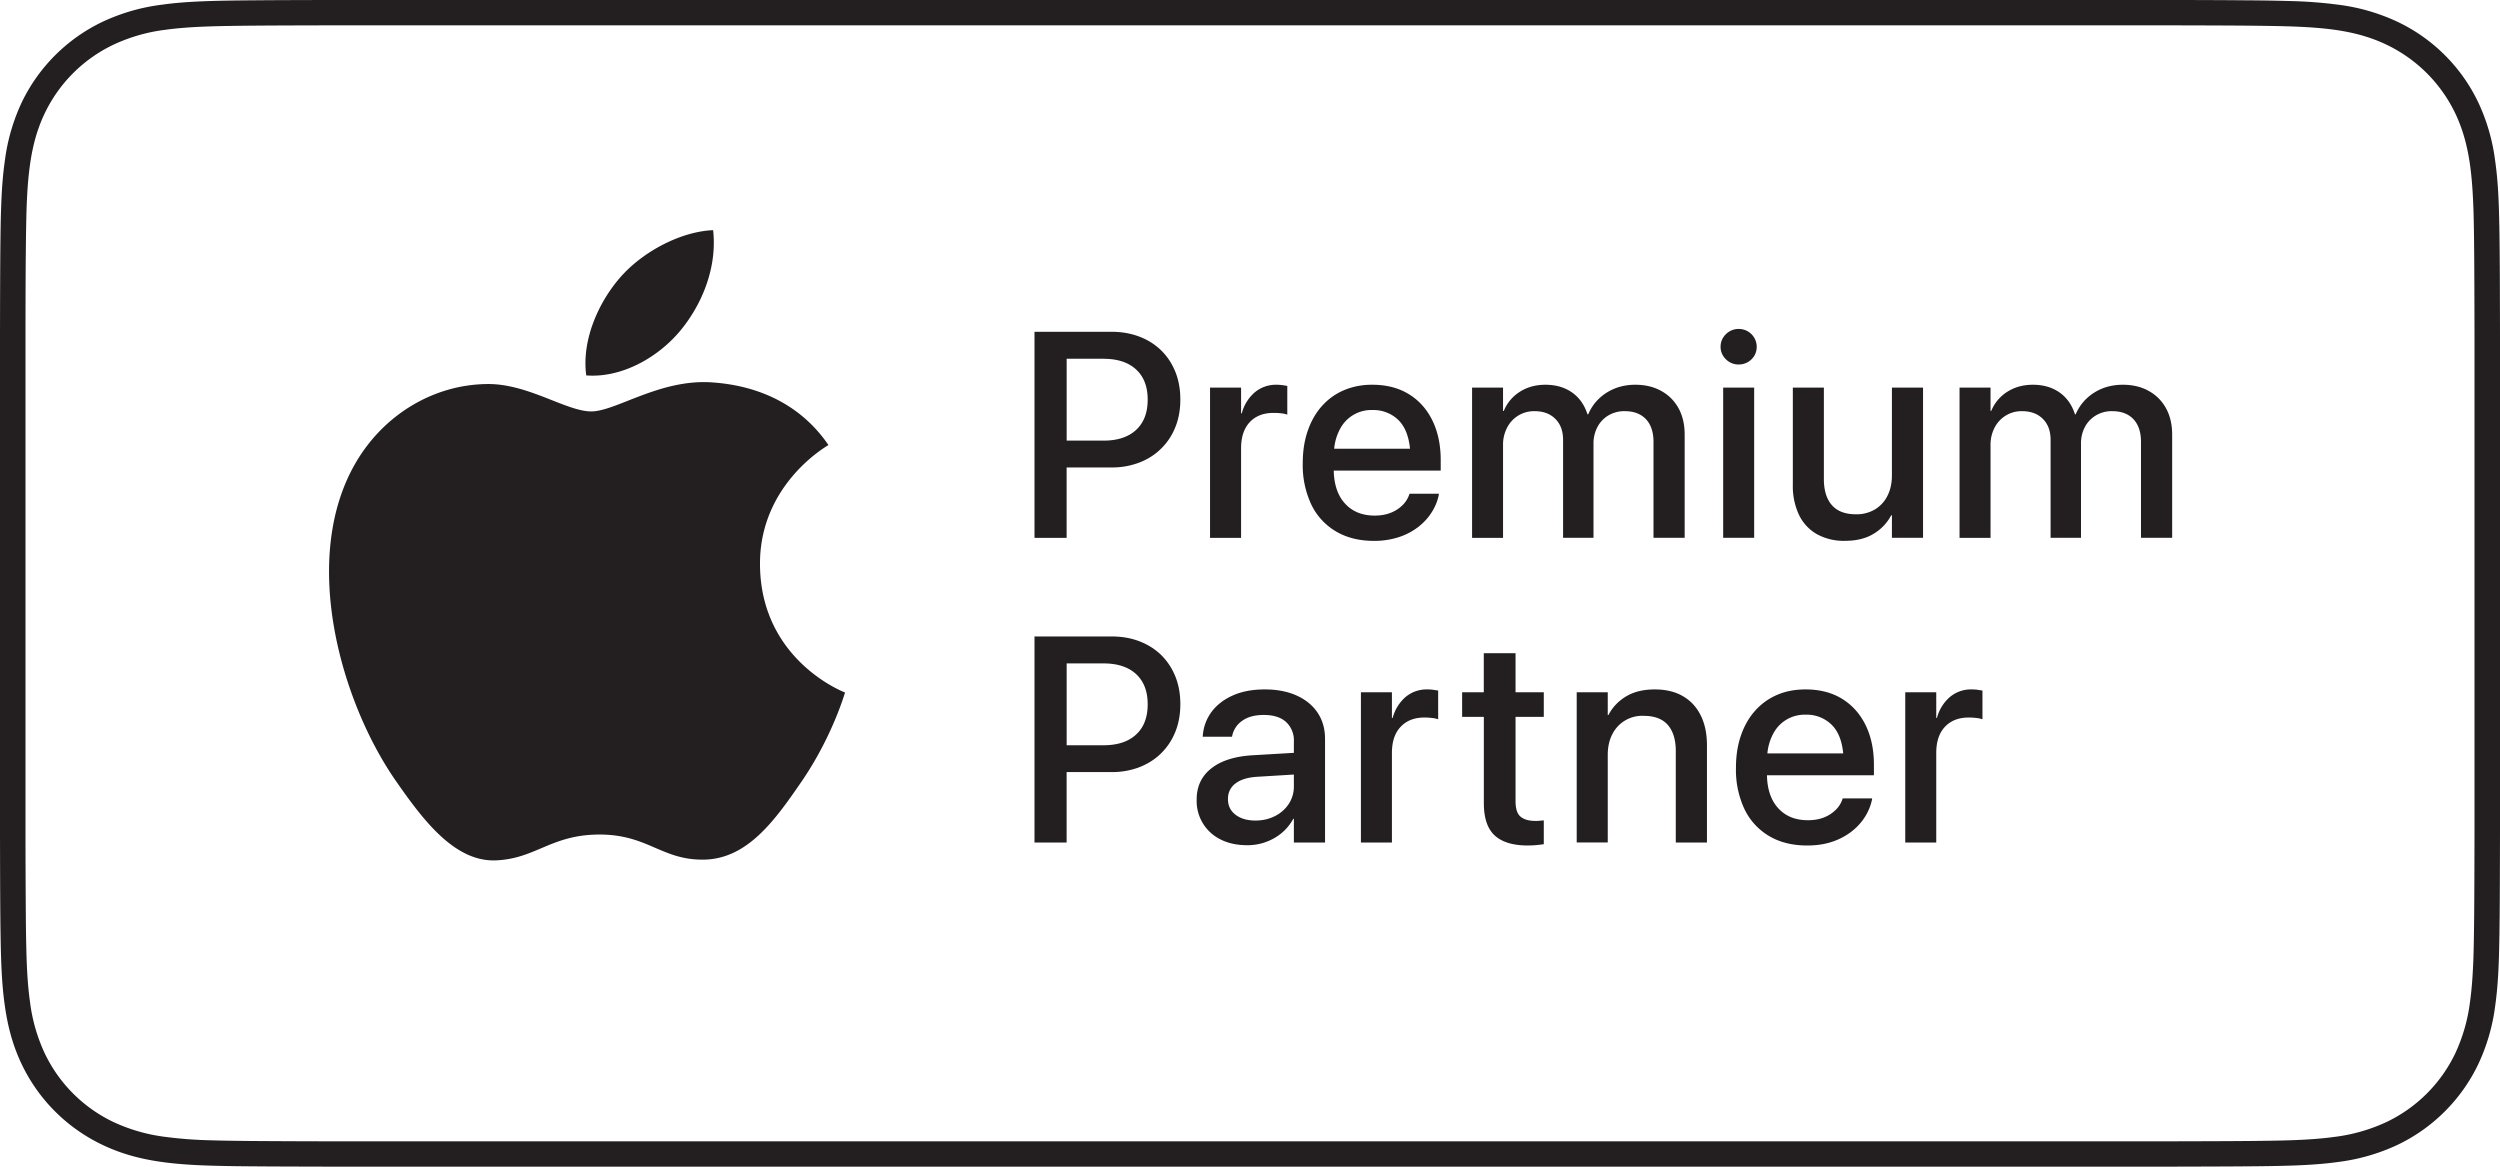
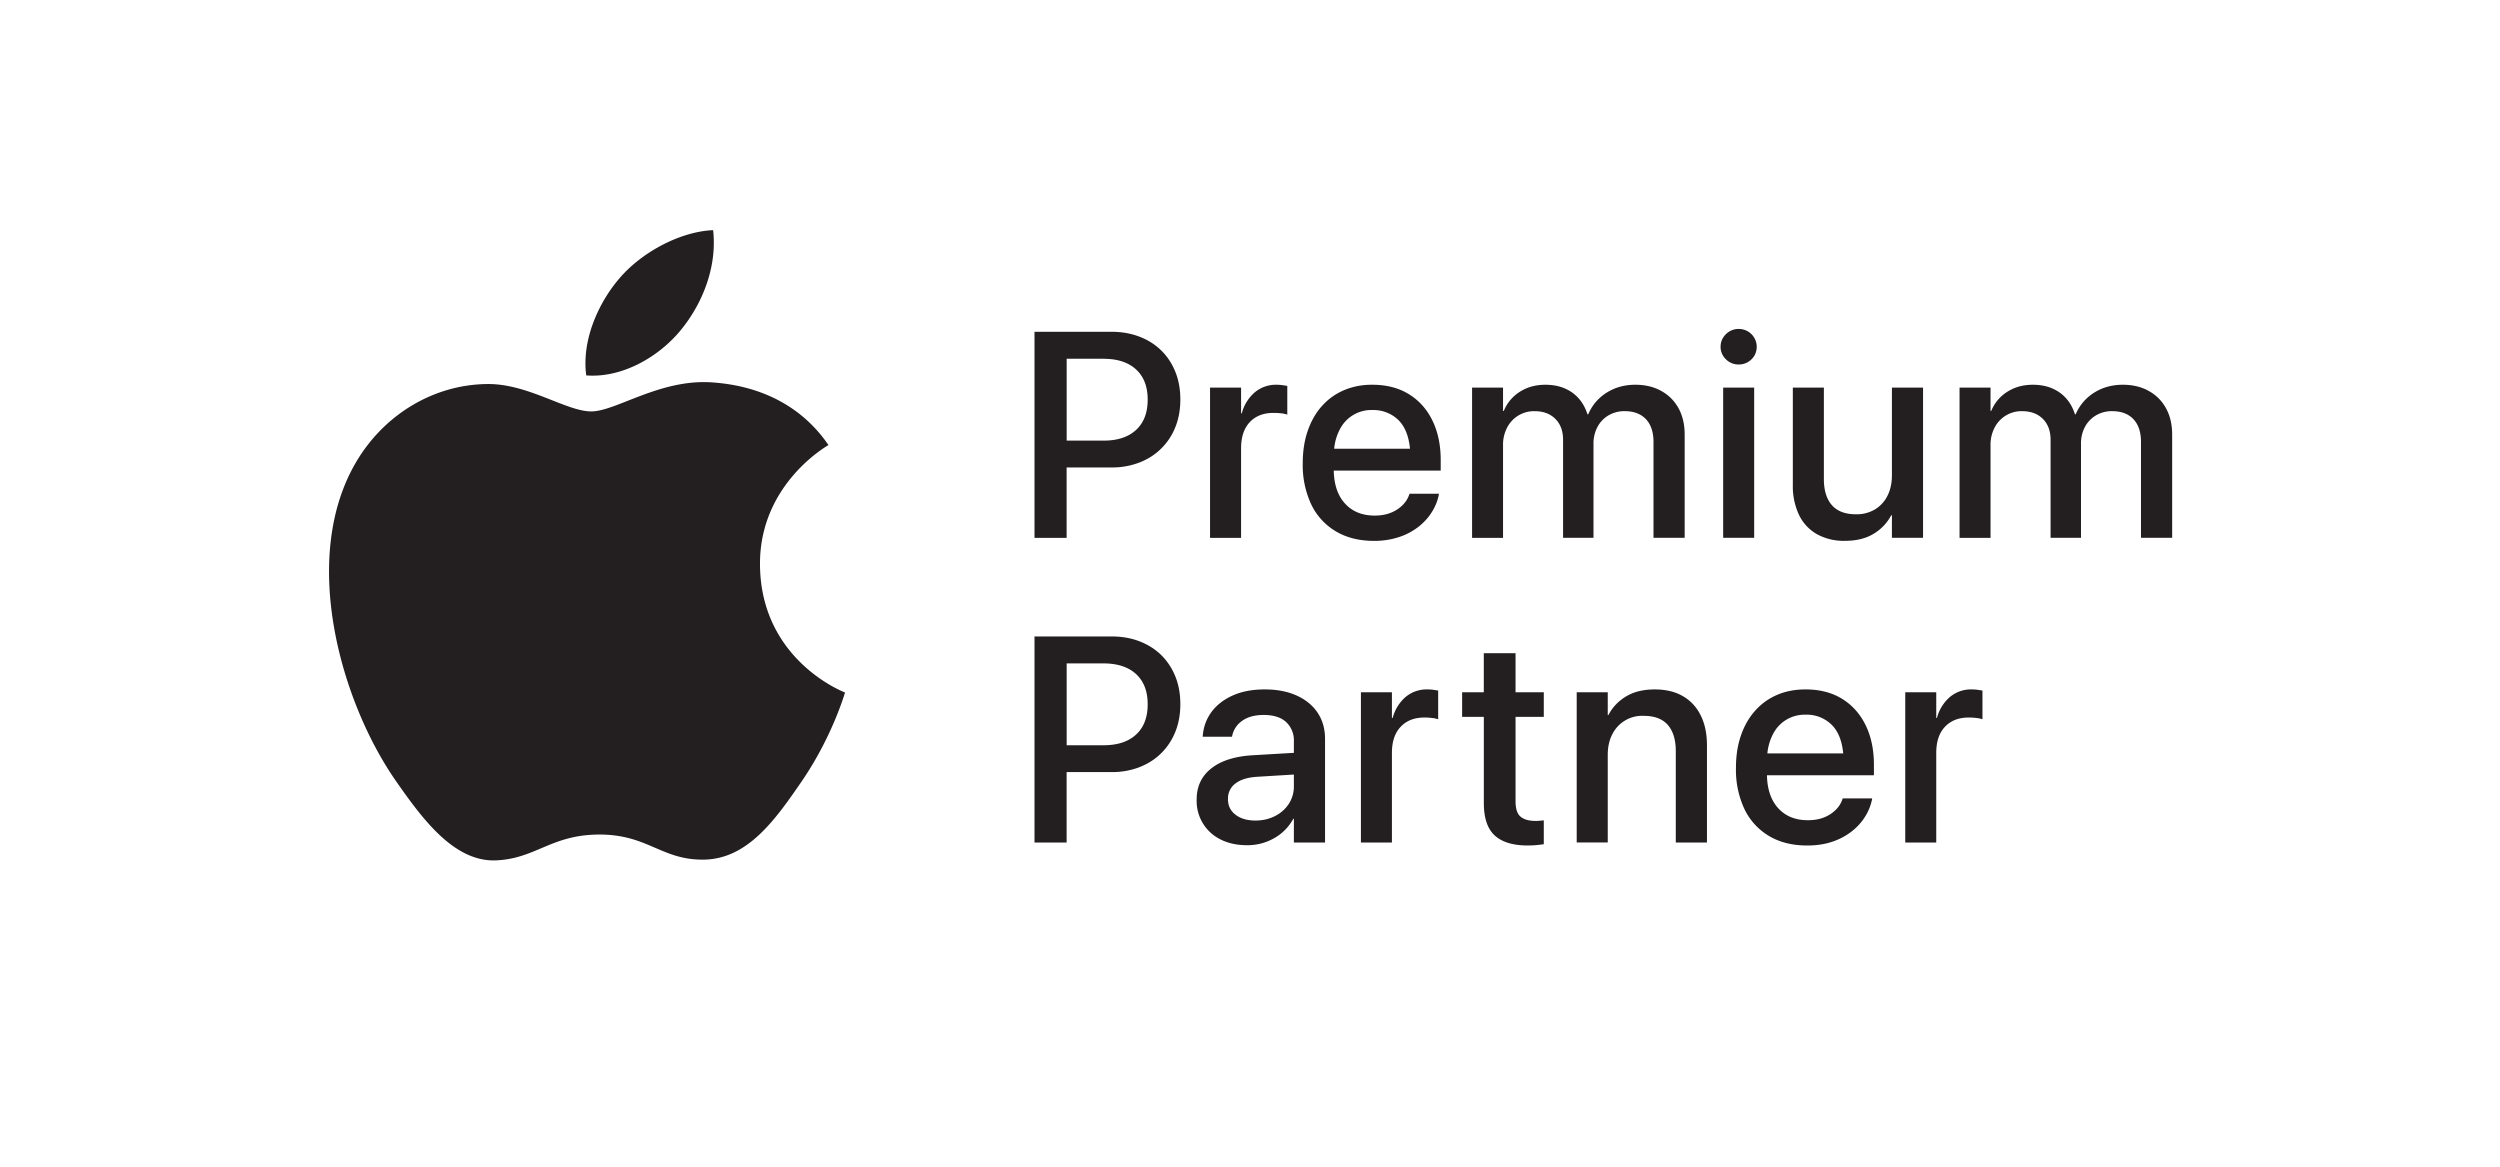
<svg xmlns="http://www.w3.org/2000/svg" width="60" height="28" fill="none">
-   <path d="M51.975 0H8.025C7.098.001 6.5.004 6.049.008c-.441.003-.752.009-1.009.017-.473.015-.83.042-1.157.088a4.73 4.73 0 0 0-1.422.41A4.12 4.12 0 0 0 .526 2.448a4.684 4.684 0 0 0-.41 1.414c-.047.327-.075.683-.09 1.153-.009.259-.014.569-.018 1.005C.004 6.464.002 7.053 0 7.988v12.023c.002.937.004 1.525.008 1.969.004.436.01.746.018 1.005.015.47.043.826.09 1.153.076.542.207.991.41 1.414a4.093 4.093 0 0 0 1.934 1.925c.425.203.877.334 1.422.41.327.046.684.073 1.157.088.257.008.568.014 1.009.017.451.004 1.05.006 1.977.008h43.949c.928-.002 1.526-.004 1.978-.008.441-.003.752-.009 1.009-.017.473-.015.83-.042 1.157-.088a4.733 4.733 0 0 0 1.422-.41 4.114 4.114 0 0 0 1.933-1.925 4.68 4.68 0 0 0 .412-1.414c.046-.327.074-.683.089-1.153.008-.26.014-.57.018-1.005.004-.443.006-1.031.008-1.968V7.989c-.002-.938-.004-1.526-.008-1.969-.004-.436-.01-.746-.018-1.005-.015-.47-.043-.826-.09-1.153a4.678 4.678 0 0 0-.41-1.414A4.09 4.09 0 0 0 57.54.523a4.729 4.729 0 0 0-1.422-.41A10.668 10.668 0 0 0 54.96.025a43.661 43.661 0 0 0-1.01-.017C53.502.004 52.903 0 51.976 0zm-.001.608c.925.002 1.522.004 1.973.008.444.004.749.01.994.017.467.015.801.042 1.091.082.488.069.882.184 1.243.357a3.501 3.501 0 0 1 1.647 1.639c.172.359.288.75.357 1.236.041.289.068.622.084 1.088.008.244.013.548.017.99.004.45.006 1.044.008 1.964v12.022c-.002.92-.004 1.514-.008 1.963-.004.443-.01.747-.017.99-.016.467-.043.8-.084 1.09a4.112 4.112 0 0 1-.357 1.236 3.496 3.496 0 0 1-1.647 1.639 4.142 4.142 0 0 1-1.243.356c-.29.04-.624.067-1.091.082-.245.008-.55.013-.994.017-.451.004-1.048.006-1.973.008H8.026a323.34 323.34 0 0 1-1.973-.008c-.445-.004-.75-.009-.994-.017a10.055 10.055 0 0 1-1.092-.082 4.144 4.144 0 0 1-1.243-.356 3.488 3.488 0 0 1-1.646-1.64 4.105 4.105 0 0 1-.357-1.236c-.041-.289-.069-.622-.084-1.088a43.562 43.562 0 0 1-.017-.991 282.99 282.99 0 0 1-.008-1.963V7.989c.001-.92.003-1.514.008-1.963.004-.443.01-.747.017-.99.015-.467.043-.8.084-1.09.068-.484.184-.876.357-1.236a3.493 3.493 0 0 1 1.646-1.638A4.139 4.139 0 0 1 3.967.715c.29-.04.624-.067 1.092-.082.245-.008.55-.013.994-.017C6.503.612 7.101.61 8.026.608h43.948z" fill="#231F20" />
  <path d="M26.485 8.61H25.6v1.965h.886c.335 0 .596-.086.78-.257.186-.172.278-.413.278-.724v-.006c0-.309-.092-.549-.277-.72-.185-.171-.446-.257-.78-.257zm-1.657 4.298V7.963h1.85c.243 0 .466.039.669.117.202.077.376.188.522.33.145.143.259.314.339.513.08.198.12.419.12.661v.007c0 .242-.04.463-.12.661-.08.2-.194.37-.34.514-.145.144-.32.256-.521.334a1.826 1.826 0 0 1-.669.119h-1.079v1.69h-.771zM29.041 12.908V9.303h.745v.617h.017a.995.995 0 0 1 .307-.5.786.786 0 0 1 .527-.186c.053 0 .102.004.146.01l.112.018v.689a.632.632 0 0 0-.134-.03 1.525 1.525 0 0 0-.2-.011c-.239 0-.428.074-.567.222-.139.149-.208.358-.208.627v2.15h-.745zM32.94 9.841a.845.845 0 0 0-.76.42 1.243 1.243 0 0 0-.16.509h1.82c-.03-.313-.127-.546-.29-.7a.857.857 0 0 0-.61-.229zm.035 3.14c-.354 0-.66-.077-.915-.229a1.498 1.498 0 0 1-.59-.646 2.216 2.216 0 0 1-.204-.987v-.003c0-.281.038-.537.117-.768.078-.23.19-.43.337-.596.147-.167.323-.295.527-.384a1.71 1.71 0 0 1 .69-.134c.34 0 .632.076.877.227.244.15.433.362.565.634.132.272.198.588.198.949v.25H32.01c.007.34.098.606.274.795.175.19.411.285.708.285.147 0 .277-.023.39-.069a.827.827 0 0 0 .28-.182.642.642 0 0 0 .157-.246l.01-.028h.706l-.006.038c-.03.144-.087.281-.17.411-.082.13-.19.247-.322.35a1.541 1.541 0 0 1-.465.243 1.88 1.88 0 0 1-.597.09zM35.33 12.908V9.303h.743v.559h.018a.977.977 0 0 1 .38-.456c.176-.114.382-.172.619-.172.25 0 .463.062.639.185.175.124.299.299.37.525h.018c.094-.22.241-.392.442-.52.201-.126.43-.19.688-.19.239 0 .447.05.625.15.178.099.316.238.414.416.097.178.146.388.146.63v2.478h-.748v-2.3c0-.235-.06-.417-.18-.546-.121-.129-.292-.194-.512-.194a.741.741 0 0 0-.39.102.705.705 0 0 0-.263.277.845.845 0 0 0-.095.406v2.255h-.73v-2.354c0-.21-.062-.377-.185-.5-.123-.124-.29-.186-.501-.186a.725.725 0 0 0-.658.396.878.878 0 0 0-.097.417v2.227h-.744zM41.356 12.908V9.303h.744v3.605h-.744zm.372-4.16a.42.42 0 0 1-.219-.058.449.449 0 0 1-.157-.155.4.4 0 0 1-.058-.212c0-.08.02-.152.059-.216a.45.45 0 0 1 .156-.154.421.421 0 0 1 .22-.058.429.429 0 0 1 .377.64.436.436 0 0 1-.378.213zM44.279 12.98a1.33 1.33 0 0 1-.677-.162 1.06 1.06 0 0 1-.427-.463 1.612 1.612 0 0 1-.147-.715V9.303h.745v2.193c0 .272.064.481.192.627.129.147.322.22.58.22a.862.862 0 0 0 .454-.117.792.792 0 0 0 .3-.327c.071-.14.107-.304.107-.492V9.303h.747v3.605h-.747v-.541h-.017a1.13 1.13 0 0 1-.419.442c-.185.114-.416.171-.691.171zM47.029 12.908V9.303h.744v.559h.017a.977.977 0 0 1 .38-.456c.176-.114.383-.172.62-.172.25 0 .463.062.639.185.175.124.299.299.37.525h.017c.095-.22.242-.392.443-.52.201-.126.43-.19.687-.19.24 0 .448.05.626.15.178.099.316.238.413.416.098.178.147.388.147.63v2.478h-.748v-2.3c0-.235-.06-.417-.18-.546-.121-.129-.292-.194-.512-.194a.74.74 0 0 0-.39.102.704.704 0 0 0-.264.277.845.845 0 0 0-.094.406v2.255h-.73v-2.354c0-.21-.062-.377-.185-.5-.123-.124-.29-.186-.501-.186a.725.725 0 0 0-.658.396.878.878 0 0 0-.097.417v2.227h-.744zM26.485 15.922H25.6v1.964h.886c.335 0 .596-.086.78-.257.186-.171.278-.412.278-.723v-.007c0-.308-.092-.548-.277-.72-.185-.171-.446-.257-.78-.257zm-1.657 4.298v-4.945h1.85c.243 0 .466.038.669.116.202.078.376.188.522.33.145.144.259.315.339.513.08.199.12.42.12.662v.006c0 .243-.04.463-.12.662-.08.199-.194.37-.34.514-.145.144-.32.255-.521.334a1.824 1.824 0 0 1-.669.118h-1.079v1.69h-.771zM29.471 19.178c0 .158.06.283.181.375.12.093.281.14.48.14.176 0 .332-.037.471-.109a.846.846 0 0 0 .33-.294.76.76 0 0 0 .12-.42v-.281l-.886.054c-.222.014-.394.067-.515.16a.442.442 0 0 0-.18.368v.007zm.459 1.107c-.242 0-.453-.046-.634-.137a1.025 1.025 0 0 1-.576-.953v-.007c0-.313.117-.562.352-.747.234-.185.566-.29.995-.315l.986-.058v-.271a.602.602 0 0 0-.186-.468c-.124-.113-.302-.17-.534-.17-.216 0-.388.046-.517.138a.579.579 0 0 0-.241.352l-.007.032h-.703l.003-.038c.019-.208.089-.394.21-.559.123-.164.291-.295.507-.392.216-.097.472-.146.769-.146.296 0 .552.05.768.148.216.098.383.235.501.412.119.178.178.387.178.63v2.484h-.748v-.569h-.014a1.175 1.175 0 0 1-.455.463 1.285 1.285 0 0 1-.654.171zM32.662 20.22v-3.605h.744v.616h.018a.996.996 0 0 1 .306-.5.786.786 0 0 1 .527-.185c.053 0 .102.003.147.01l.112.017v.69a.61.61 0 0 0-.135-.03 1.492 1.492 0 0 0-.2-.012c-.238 0-.427.075-.566.223-.14.148-.209.357-.209.627v2.149h-.744zM36.672 20.292c-.358 0-.624-.08-.8-.242-.174-.16-.26-.42-.26-.78v-2.066h-.521v-.59h.52v-.938h.762v.939h.678v.59h-.678v2.021c0 .183.04.308.122.375.082.068.2.101.357.101.039 0 .075-.001.108-.005l.091-.008v.572a3.31 3.31 0 0 1-.165.02c-.066.007-.138.01-.214.01zM37.841 20.22v-3.605h.745v.545h.017c.094-.183.234-.331.42-.444.186-.113.416-.17.69-.17.266 0 .492.054.678.163.186.108.329.262.427.463.1.2.149.438.149.714v2.334h-.748v-2.193c0-.272-.064-.481-.191-.628-.128-.146-.321-.219-.581-.219a.8.8 0 0 0-.754.447c-.072.14-.107.305-.107.492v2.1h-.745zM43.337 17.153a.846.846 0 0 0-.76.42 1.251 1.251 0 0 0-.16.508h1.82c-.03-.313-.127-.546-.29-.699a.857.857 0 0 0-.61-.23zm.035 3.139c-.354 0-.66-.076-.915-.228a1.5 1.5 0 0 1-.59-.646 2.218 2.218 0 0 1-.204-.987v-.004c0-.28.038-.536.117-.767.078-.23.19-.43.337-.596.147-.167.323-.295.527-.384.205-.09.435-.134.69-.134.34 0 .632.076.877.226.244.151.432.363.565.634.132.272.198.589.198.95v.25h-2.567c.007.34.098.605.274.795.175.19.411.284.708.284.147 0 .277-.022.39-.068a.824.824 0 0 0 .28-.182.64.64 0 0 0 .157-.247l.01-.027h.706l-.006.038a1.23 1.23 0 0 1-.17.41c-.082.131-.19.248-.322.35a1.546 1.546 0 0 1-.465.244c-.178.06-.377.089-.597.089zM45.726 20.22v-3.605h.744v.616h.017a.995.995 0 0 1 .307-.5.786.786 0 0 1 .527-.185c.053 0 .102.003.146.01l.112.017v.69a.611.611 0 0 0-.134-.03 1.497 1.497 0 0 0-.2-.012c-.239 0-.428.075-.567.223-.139.148-.208.357-.208.627v2.149h-.744zM17.097 9.178c-1.252-.092-2.314.696-2.907.696-.601 0-1.528-.676-2.511-.657-1.291.018-2.48.747-3.146 1.896-1.34 2.315-.342 5.744.963 7.622.64.918 1.401 1.952 2.402 1.914.963-.038 1.327-.62 2.492-.62 1.163 0 1.492.62 2.51.602 1.037-.02 1.694-.937 2.328-1.86.734-1.065 1.035-2.096 1.053-2.151-.023-.008-2.021-.771-2.041-3.06-.018-1.914 1.571-2.834 1.643-2.879-.902-1.32-2.295-1.466-2.786-1.503zM16.325 7.939c.532-.64.89-1.53.79-2.415-.764.03-1.69.507-2.24 1.146-.49.565-.922 1.472-.805 2.34.853.065 1.723-.432 2.255-1.071z" fill="#231F20" />
</svg>